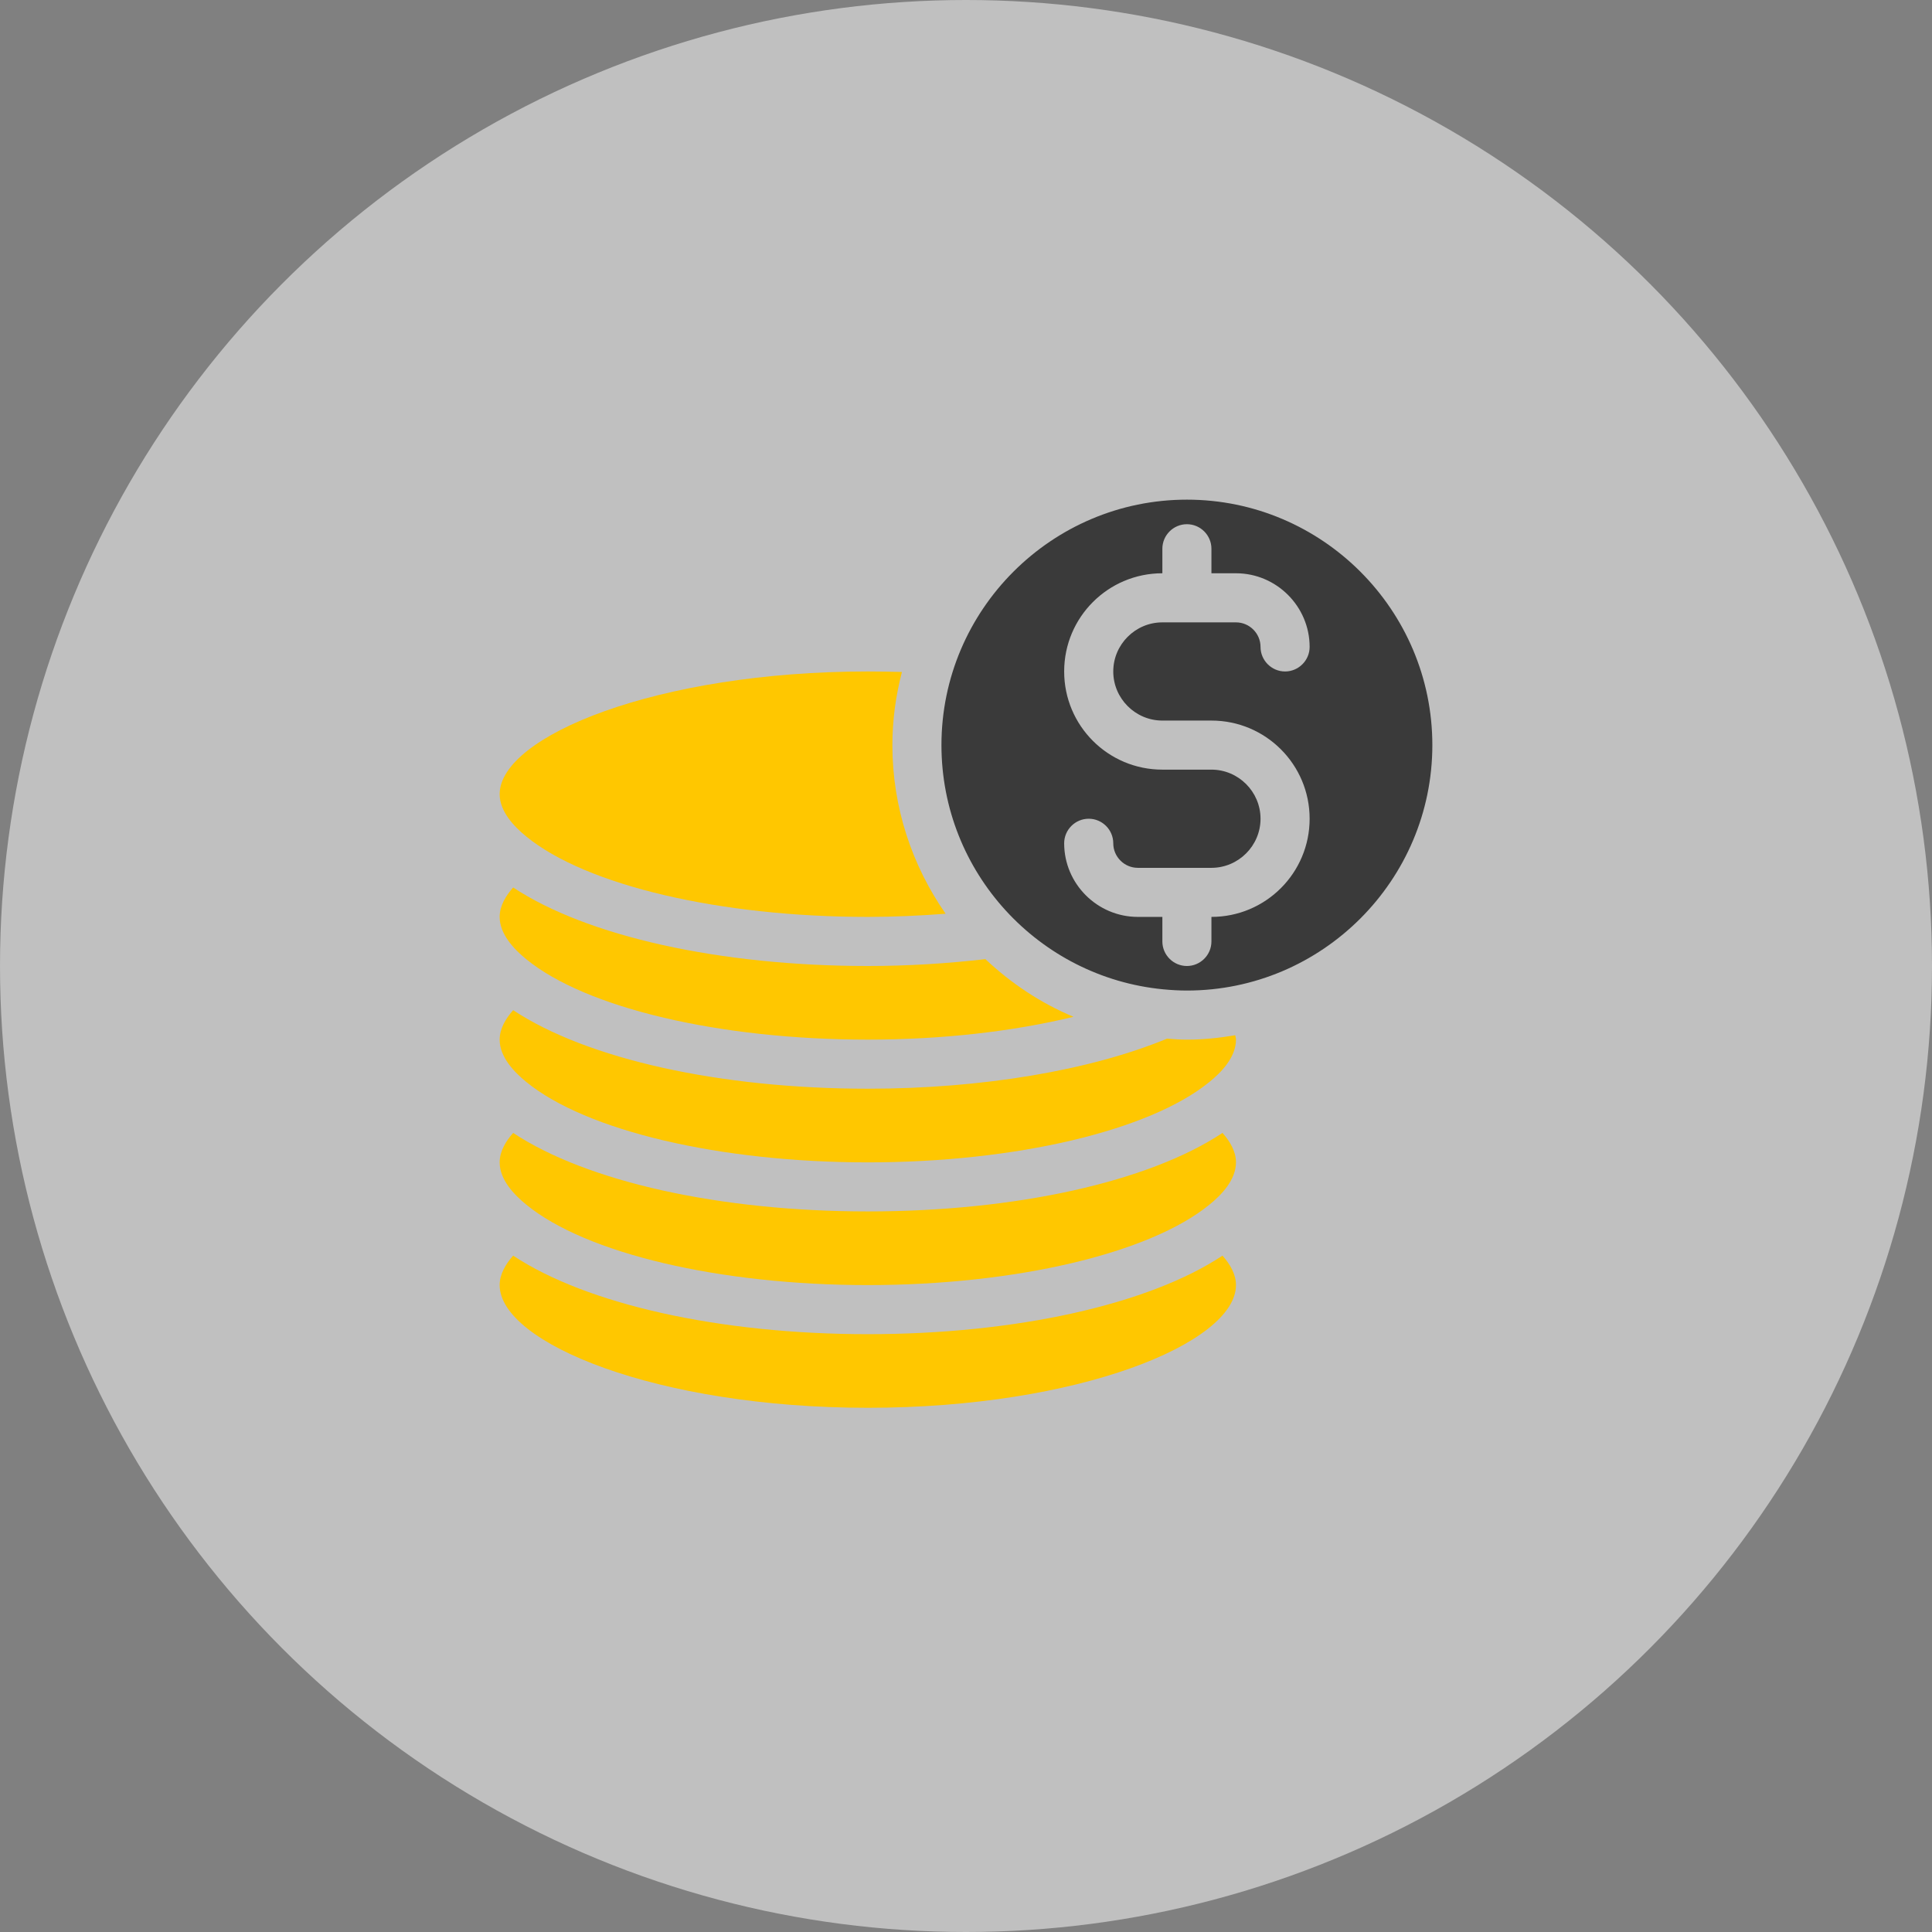
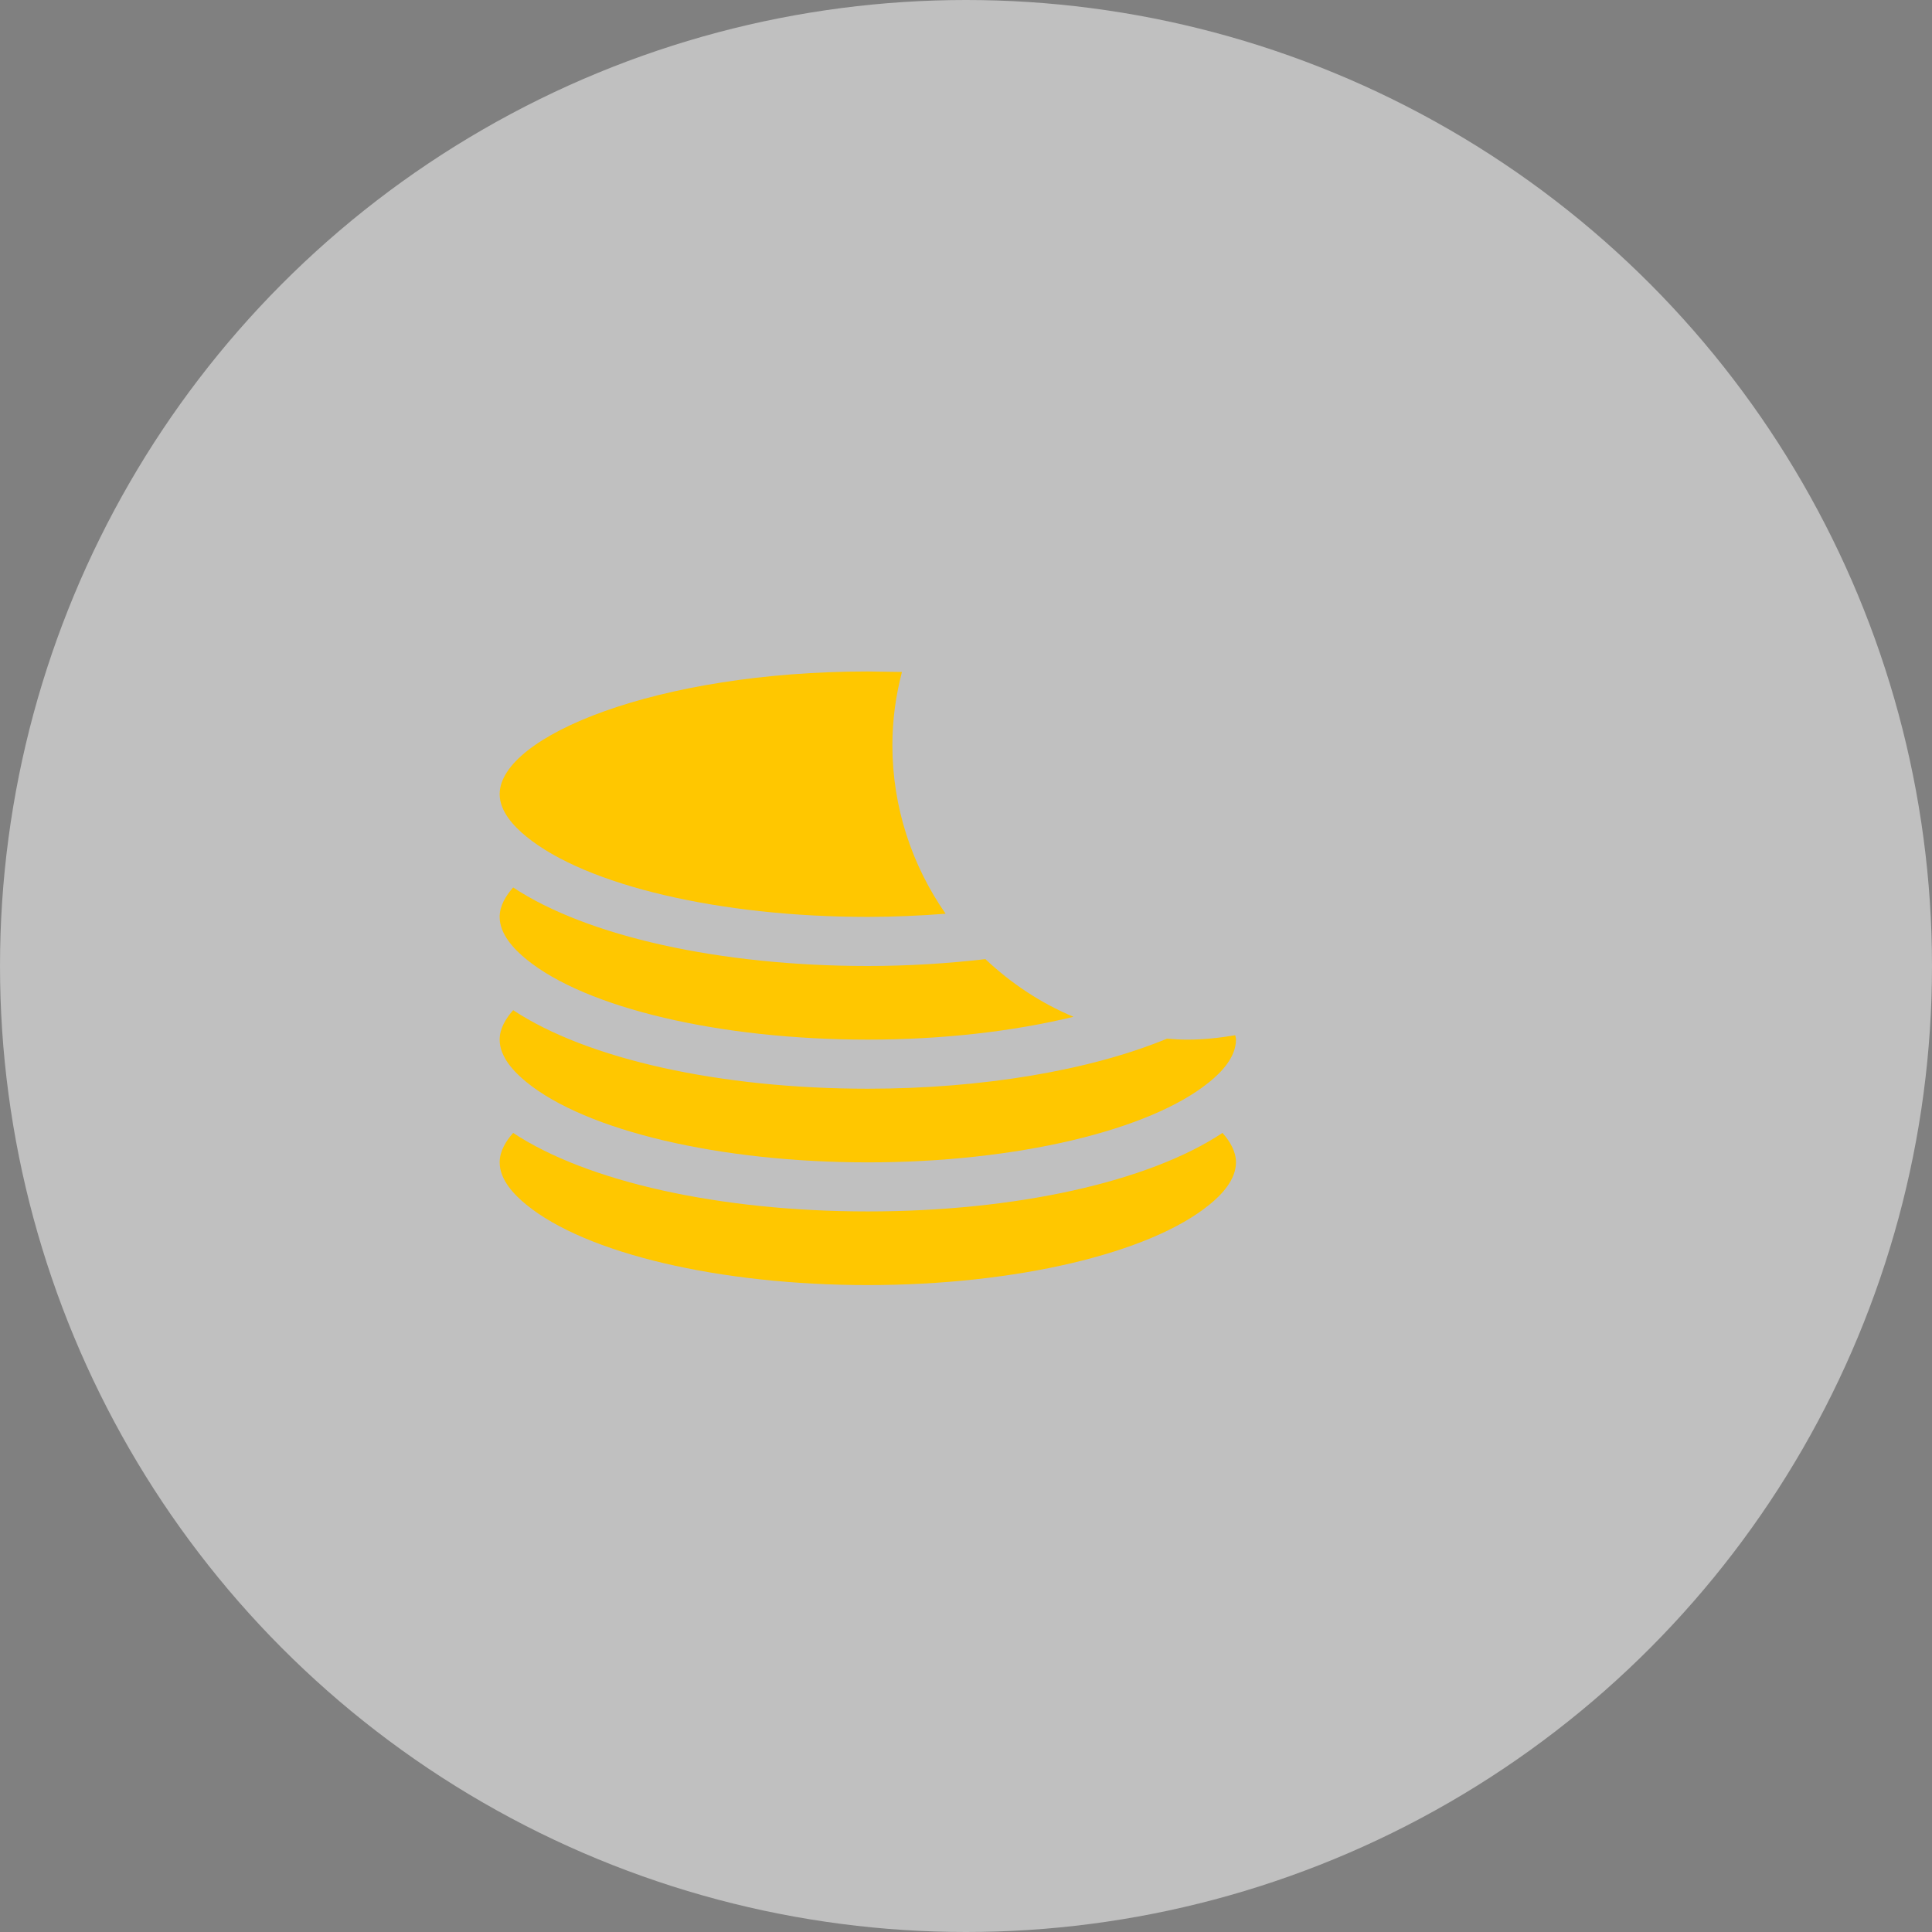
<svg xmlns="http://www.w3.org/2000/svg" width="58" height="58" viewBox="0 0 58 58" fill="none">
  <rect x="0" y="0" width="58" height="58" fill="#808080" stroke="none" />
  <circle opacity="0.5" cx="29" cy="29" r="29" fill="white" />
-   <path d="M26.053 42.263C32.375 42.263 37.105 40.318 37.105 38.579C37.105 38.248 36.921 37.945 36.7 37.695C34.489 39.161 30.503 40.053 26.053 40.053C21.61 40.053 17.623 39.161 15.405 37.695C15.184 37.945 15 38.248 15 38.579C15 40.318 19.73 42.263 26.053 42.263Z" fill="#FFC700" />
  <path d="M15.796 32.478C17.594 33.952 21.617 34.895 26.053 34.895C30.488 34.895 34.512 33.944 36.302 32.485C36.67 32.191 37.105 31.734 37.105 31.211C37.105 31.166 37.09 31.122 37.083 31.078C36.612 31.159 36.125 31.211 35.632 31.211C35.433 31.211 35.234 31.196 35.035 31.181C32.721 32.139 29.464 32.684 26.053 32.684C21.61 32.684 17.623 31.793 15.405 30.326C15.184 30.577 15 30.879 15 31.211C15 31.734 15.435 32.183 15.796 32.478Z" fill="#FFC700" />
  <path d="M15.796 36.162C17.594 37.636 21.617 38.579 26.053 38.579C30.488 38.579 34.512 37.628 36.302 36.169C36.67 35.875 37.105 35.418 37.105 34.895C37.105 34.563 36.921 34.261 36.7 34.011C34.489 35.477 30.503 36.368 26.053 36.368C21.61 36.368 17.623 35.477 15.405 34.011C15.184 34.261 15 34.563 15 34.895C15 35.418 15.435 35.867 15.796 36.162Z" fill="#FFC700" />
-   <path d="M26.053 20.158C19.73 20.158 15 22.103 15 23.842C15 24.365 15.435 24.815 15.796 25.11C17.594 26.583 21.617 27.526 26.053 27.526C26.841 27.526 27.622 27.489 28.388 27.431C27.386 25.994 26.79 24.247 26.79 22.369C26.79 21.61 26.893 20.88 27.077 20.173C26.738 20.165 26.399 20.158 26.053 20.158Z" fill="#FFC700" />
+   <path d="M26.053 20.158C19.73 20.158 15 22.103 15 23.842C15 24.365 15.435 24.815 15.796 25.11C17.594 26.583 21.617 27.526 26.053 27.526C26.841 27.526 27.622 27.489 28.388 27.431C27.386 25.994 26.79 24.247 26.79 22.369C26.79 21.61 26.893 20.88 27.077 20.173Z" fill="#FFC700" />
  <path d="M15.796 28.794C17.594 30.267 21.617 31.21 26.053 31.21C28.278 31.21 30.407 30.967 32.227 30.525C31.24 30.113 30.348 29.516 29.582 28.794C28.433 28.926 27.254 29 26.053 29C21.61 29 17.623 28.108 15.405 26.642C15.184 26.893 15 27.195 15 27.526C15 28.049 15.435 28.499 15.796 28.794Z" fill="#FFC700" />
-   <path d="M43 22.368C43 18.308 39.692 15 35.632 15C31.572 15 28.263 18.308 28.263 22.368C28.263 26.193 31.188 29.339 34.917 29.7C35.153 29.722 35.388 29.737 35.632 29.737C39.692 29.737 43 26.428 43 22.368ZM34.895 21.632H36.368C37.997 21.632 39.316 22.951 39.316 24.579C39.316 26.207 37.997 27.526 36.368 27.526V28.263C36.368 28.668 36.037 29 35.632 29C35.226 29 34.895 28.668 34.895 28.263V27.526H34.158C32.942 27.526 31.947 26.532 31.947 25.316C31.947 24.91 32.279 24.579 32.684 24.579C33.09 24.579 33.421 24.91 33.421 25.316C33.421 25.721 33.753 26.053 34.158 26.053H36.368C37.179 26.053 37.842 25.39 37.842 24.579C37.842 23.768 37.179 23.105 36.368 23.105H34.895C33.266 23.105 31.947 21.786 31.947 20.158C31.947 18.529 33.266 17.21 34.895 17.21V16.474C34.895 16.068 35.226 15.737 35.632 15.737C36.037 15.737 36.368 16.068 36.368 16.474V17.21H37.105C38.321 17.21 39.316 18.205 39.316 19.421C39.316 19.826 38.984 20.158 38.579 20.158C38.174 20.158 37.842 19.826 37.842 19.421C37.842 19.016 37.511 18.684 37.105 18.684H34.895C34.084 18.684 33.421 19.347 33.421 20.158C33.421 20.968 34.084 21.632 34.895 21.632Z" fill="#3A3A3A" />
</svg>